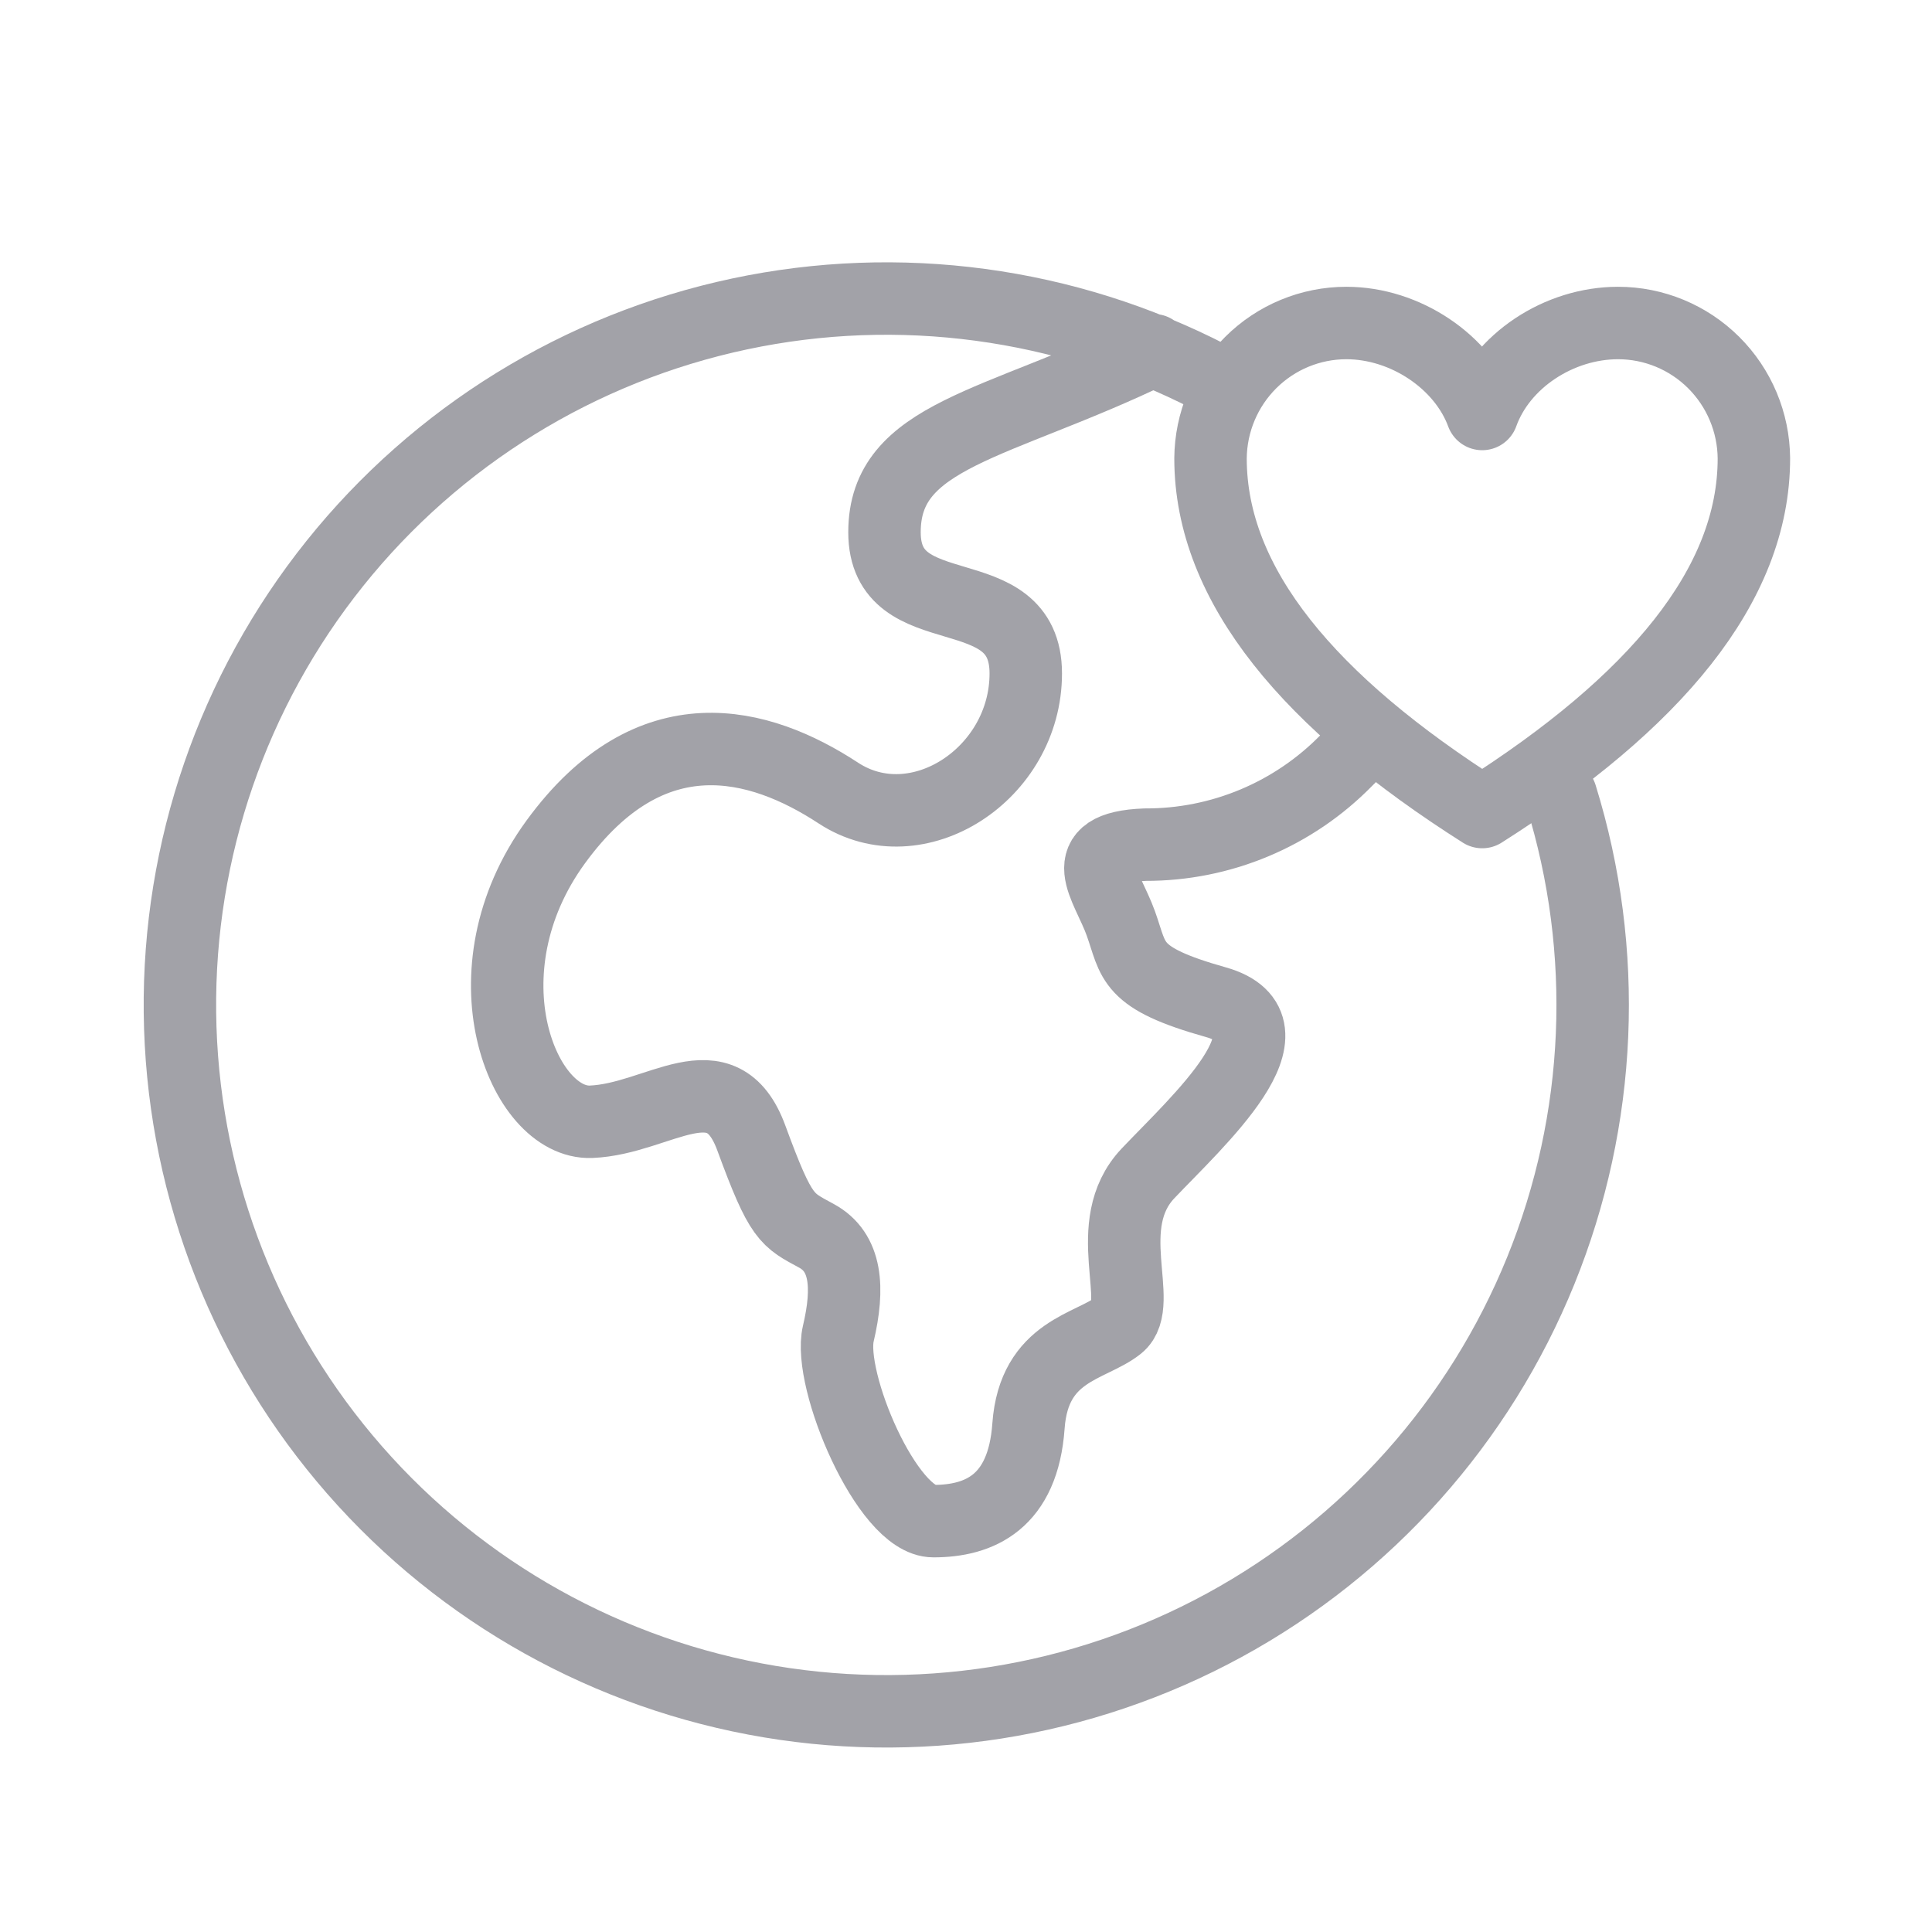
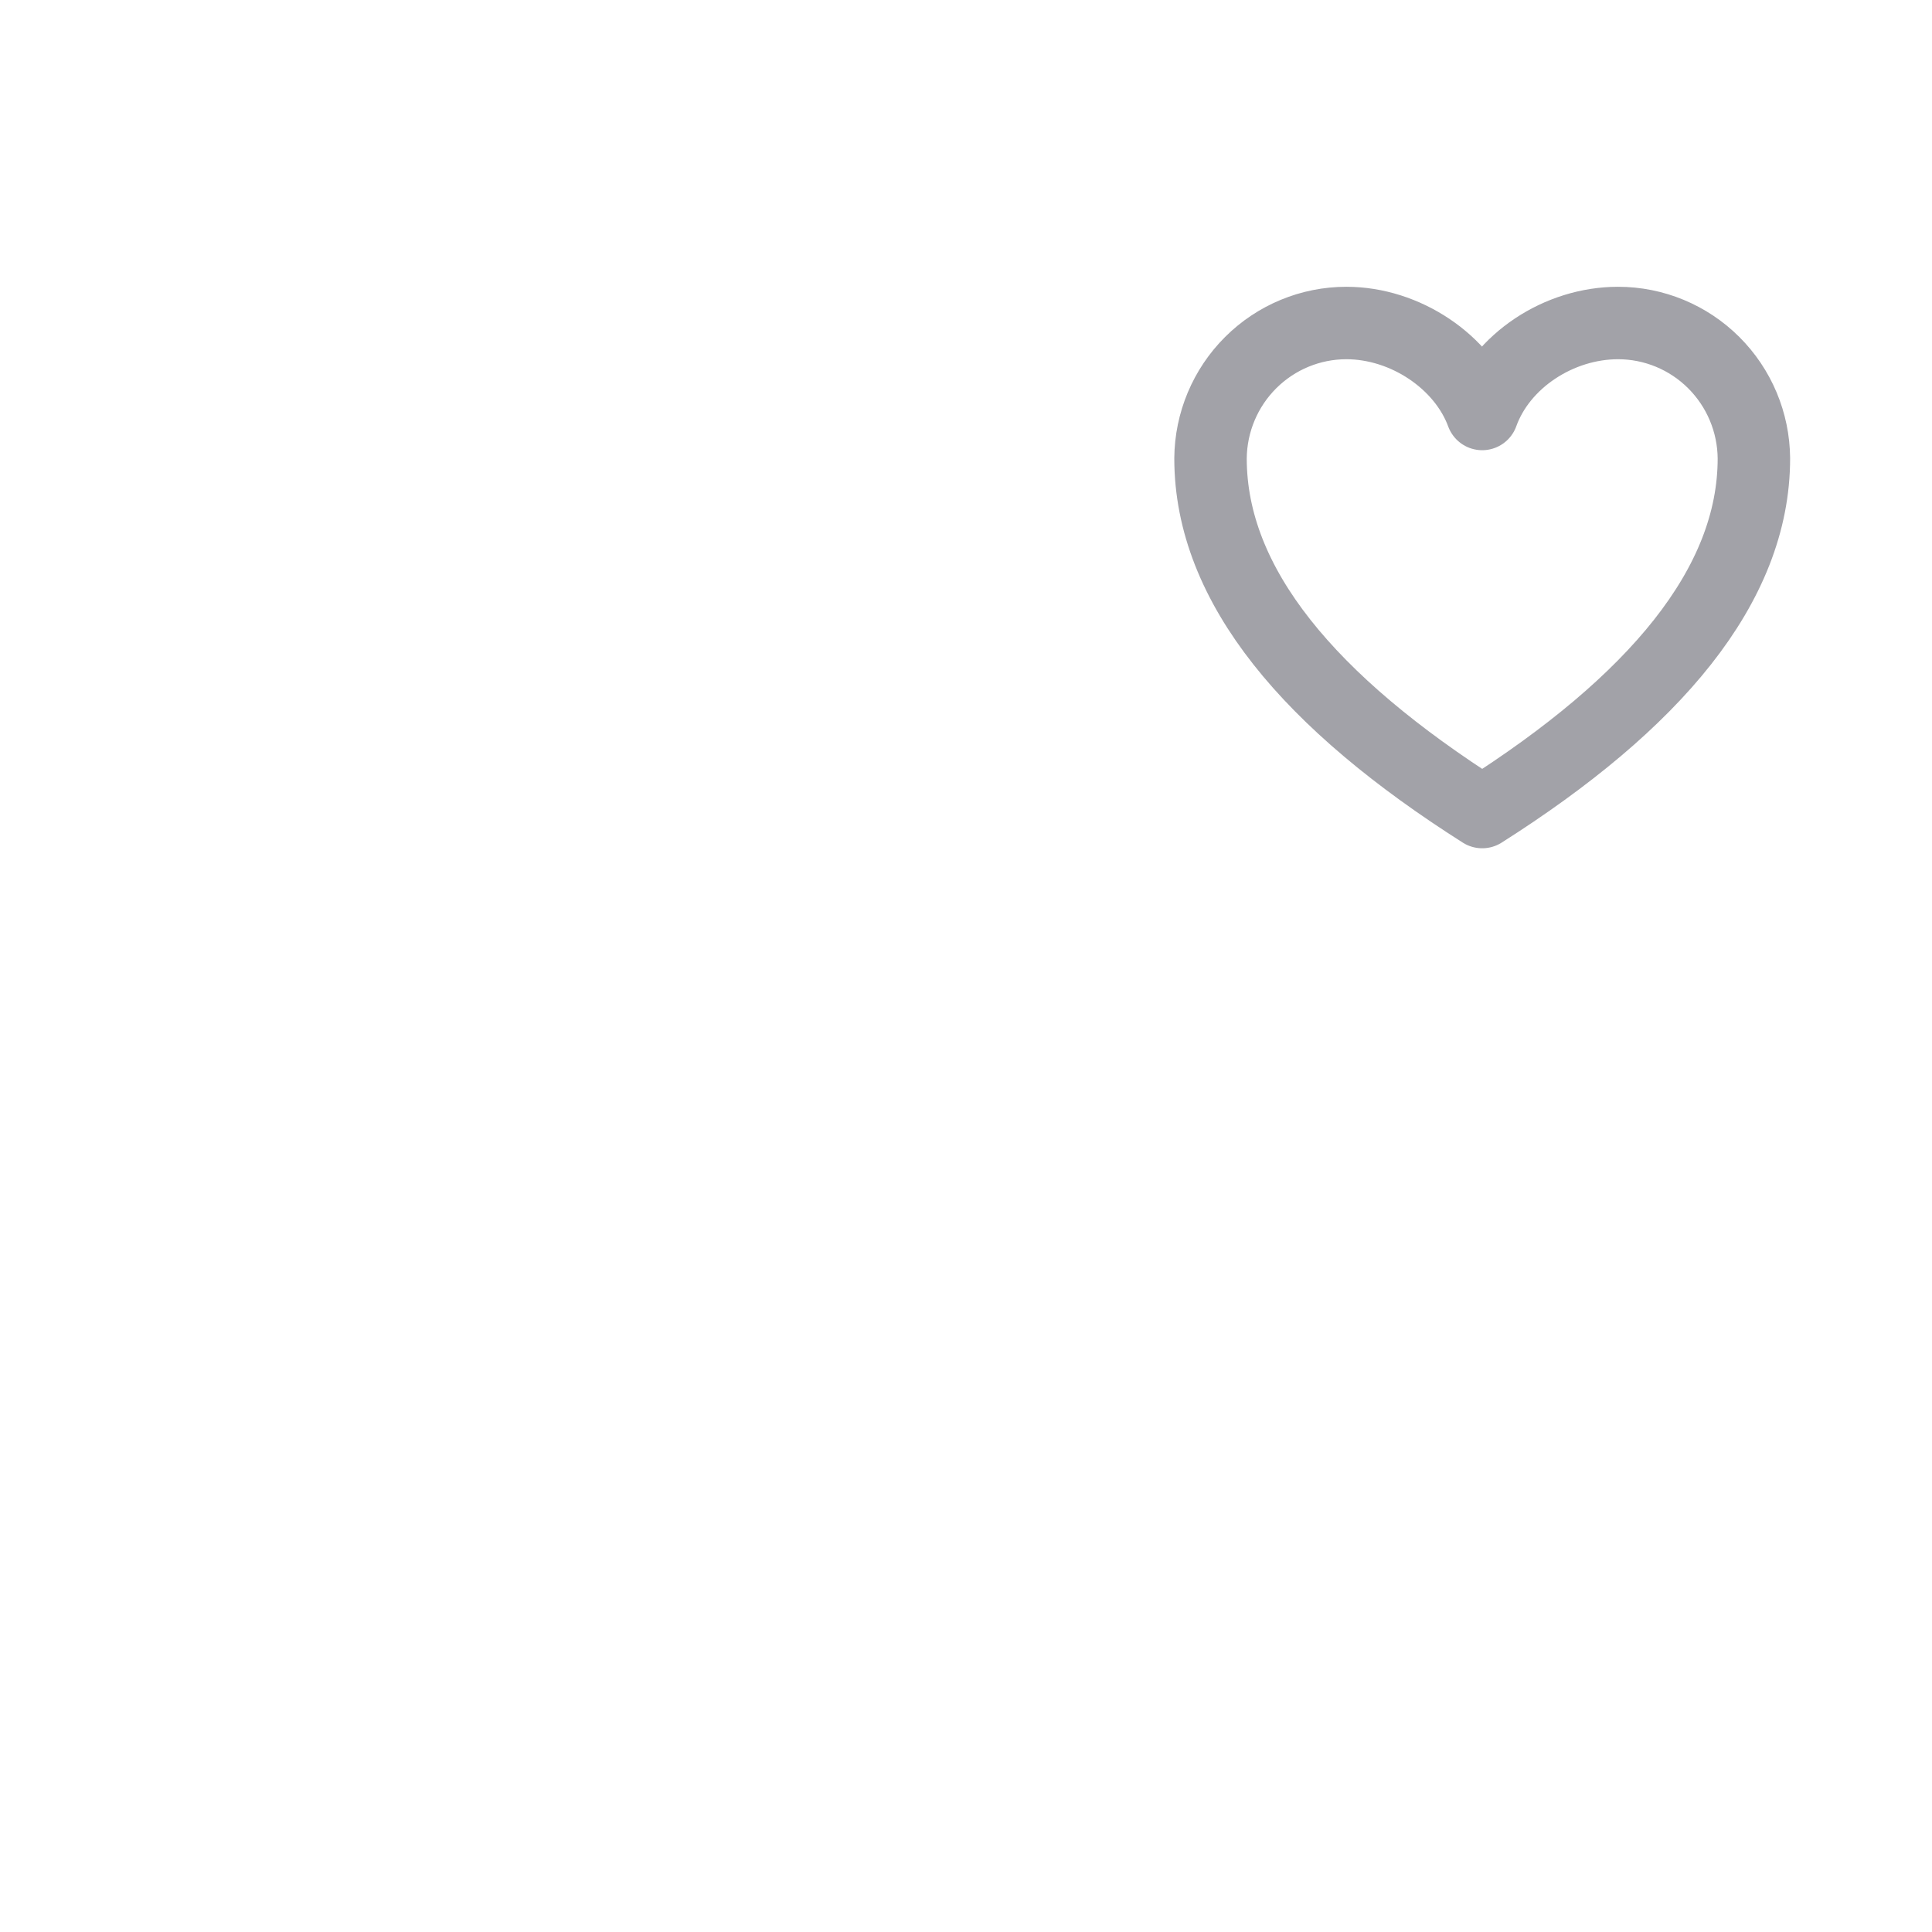
<svg xmlns="http://www.w3.org/2000/svg" width="80" height="80" viewBox="0 0 80 80" fill="none">
-   <path d="M64.637 32.95C66.638 39.404 66.343 46.352 63.801 52.613C61.26 58.874 56.629 64.062 50.696 67.296C44.762 70.529 37.893 71.609 31.253 70.35C24.614 69.092 18.616 65.575 14.277 60.395C9.937 55.215 7.526 48.692 7.451 41.935C7.376 35.178 9.643 28.604 13.867 23.329C18.09 18.055 24.01 14.405 30.62 13.001C37.229 11.596 44.121 12.524 50.125 15.625M47.762 14.5C41.237 17.65 36.625 17.988 36.625 22.038C36.625 26.087 42.475 23.725 42.475 27.887C42.475 32.05 37.975 34.975 34.712 32.837C31.45 30.7 26.95 29.462 23.012 34.862C19.075 40.263 21.662 46.562 24.475 46.45C27.287 46.337 29.875 43.75 31.112 47.125C32.35 50.5 32.575 50.5 33.812 51.175C35.05 51.85 35.162 53.312 34.712 55.225C34.262 57.138 36.737 62.987 38.65 62.987C40.562 62.987 42.362 62.2 42.587 59.05C42.812 55.9 45.175 55.788 46.3 54.888C47.425 53.987 45.512 50.725 47.537 48.587C49.562 46.45 53.95 42.513 50.35 41.5C46.75 40.487 46.975 39.812 46.412 38.237C45.85 36.663 44.387 35.087 47.425 34.975C48.975 34.98 50.511 34.674 51.941 34.075C53.371 33.476 54.666 32.596 55.75 31.488L56.537 30.7" stroke="#A2A2A8" stroke-width="3" stroke-miterlimit="10" stroke-linecap="round" stroke-linejoin="round" />
  <path d="M67 13.375C64.562 13.375 62.172 14.929 61.375 17.142C60.578 14.976 58.188 13.375 55.75 13.375C54.266 13.375 52.843 13.964 51.789 15.014C50.736 16.063 50.137 17.488 50.125 18.979C50.125 24.253 54.25 29.104 61.375 33.625C68.5 29.104 72.625 24.253 72.625 18.979C72.613 17.488 72.014 16.063 70.961 15.014C69.907 13.964 68.484 13.375 67 13.375Z" stroke="#A2A2A8" stroke-width="3" stroke-miterlimit="10" stroke-linecap="round" stroke-linejoin="round" />
</svg>